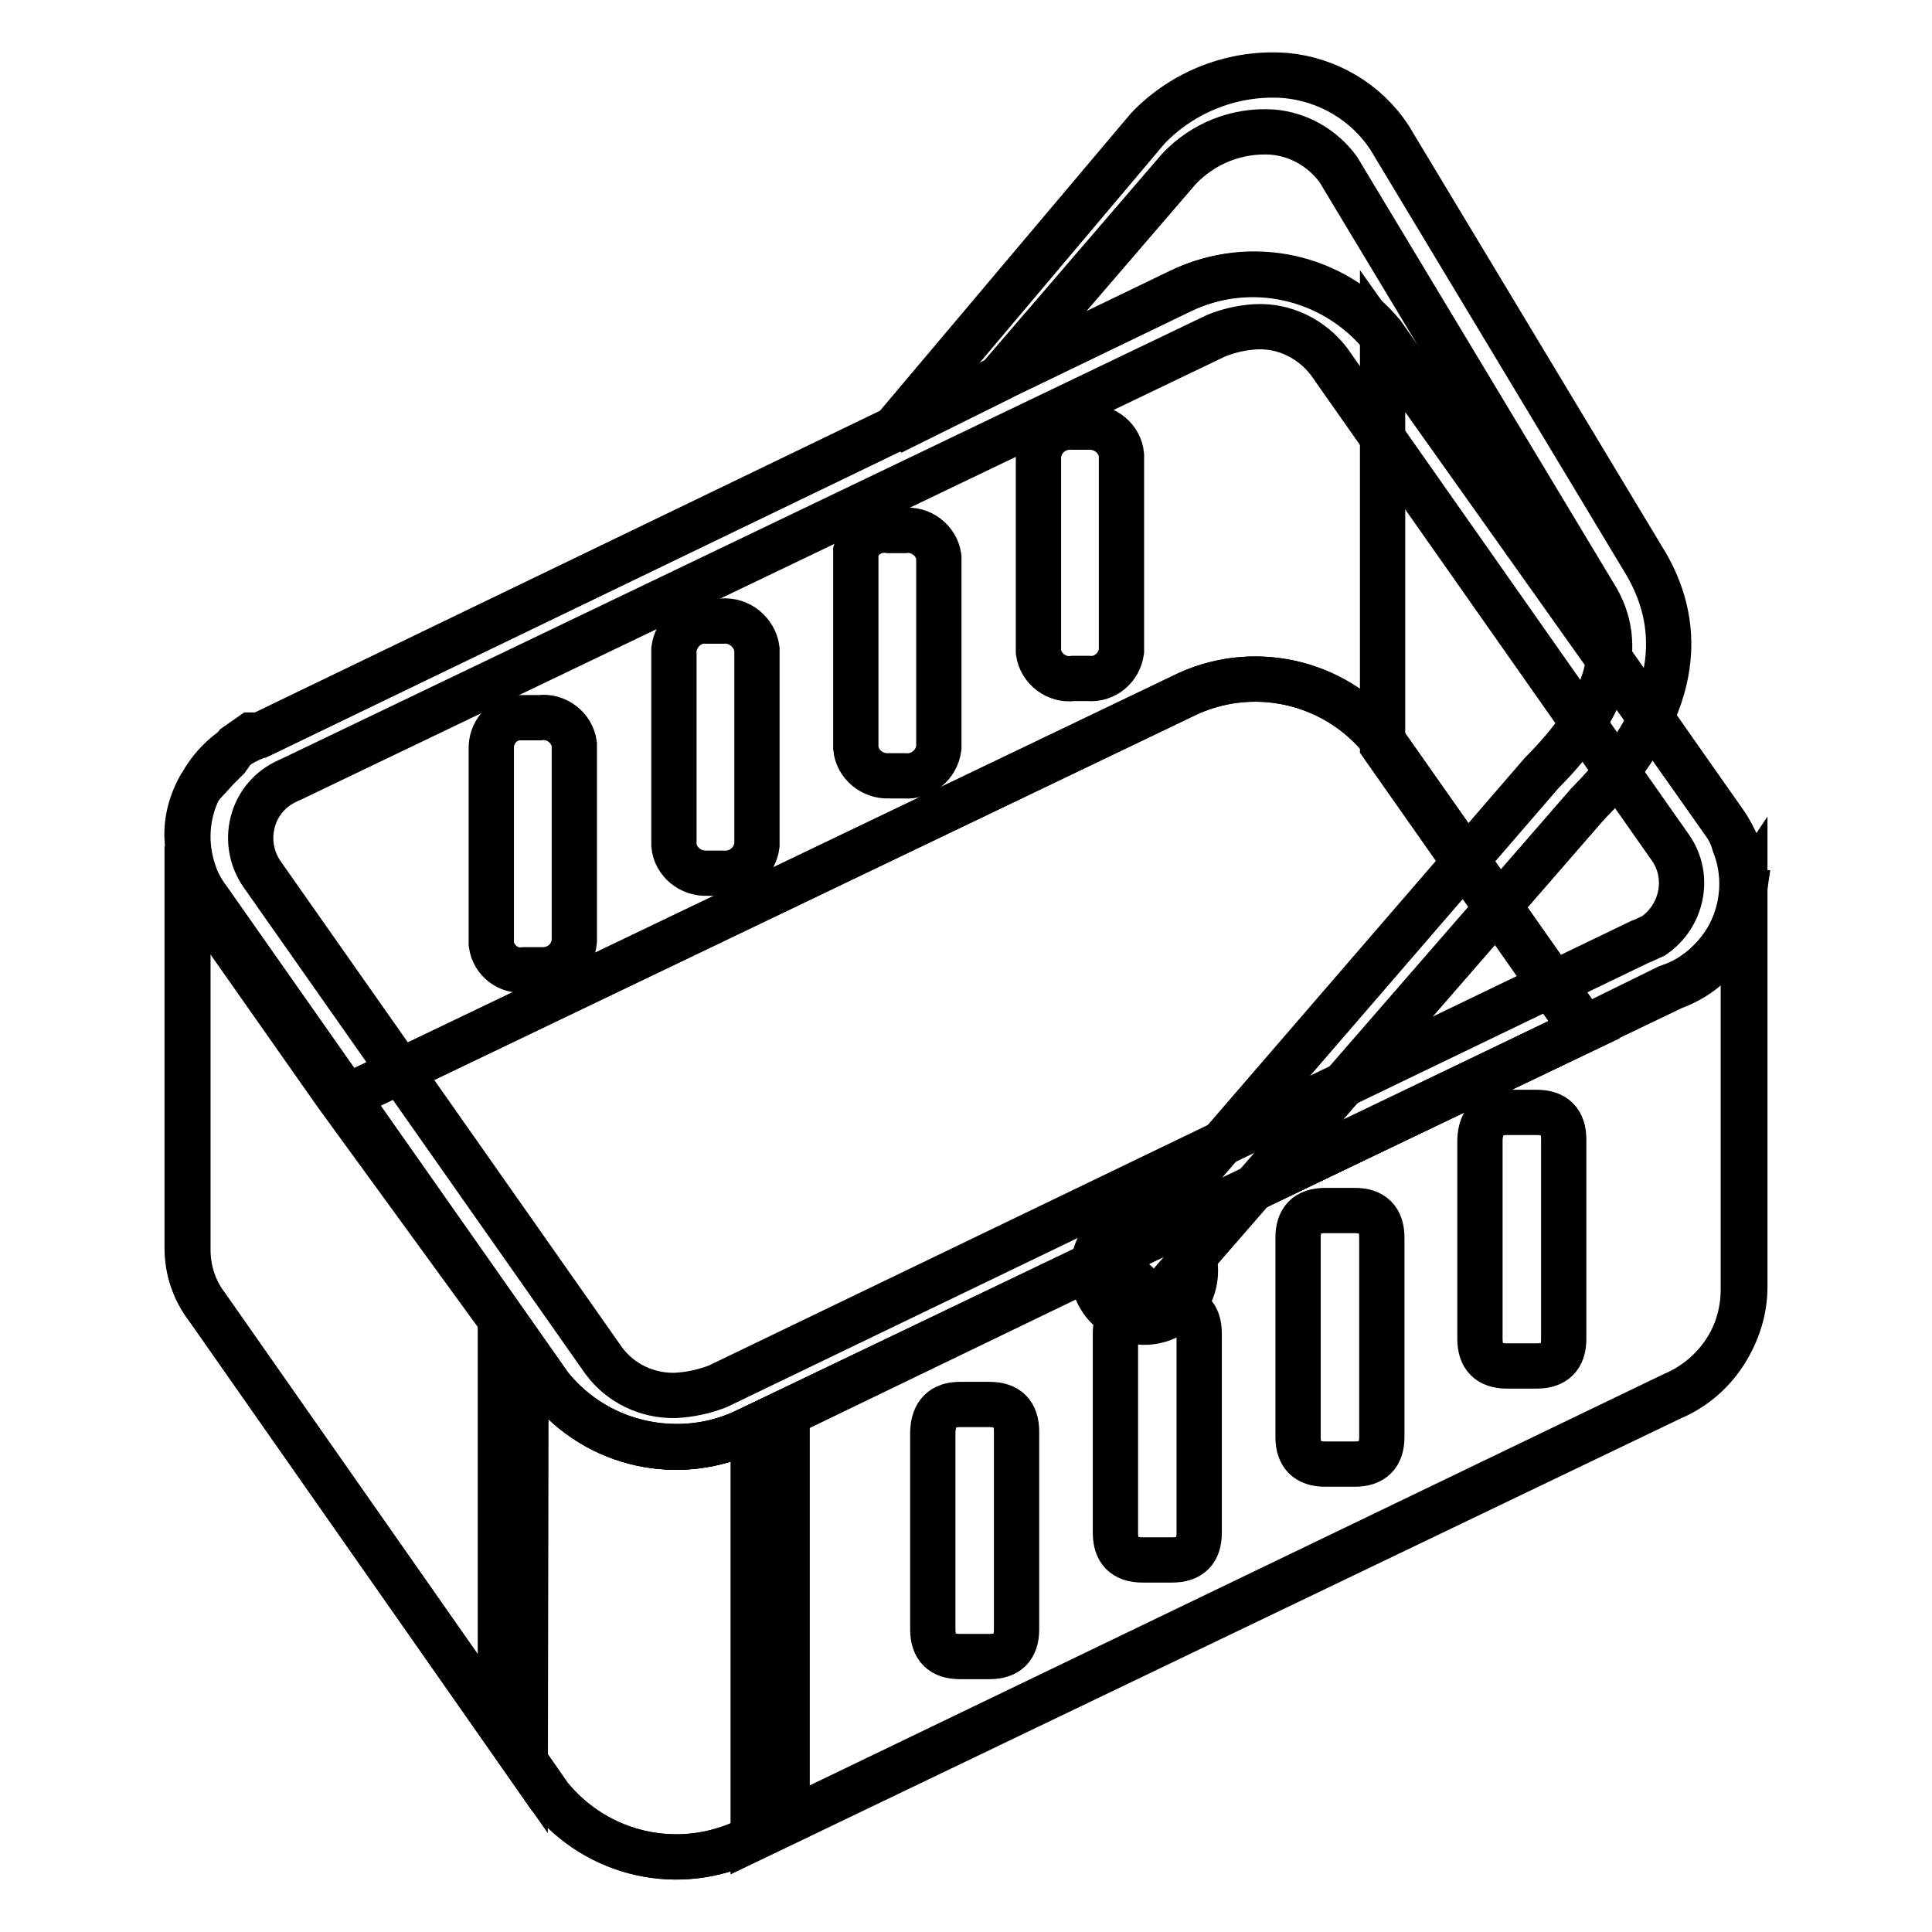
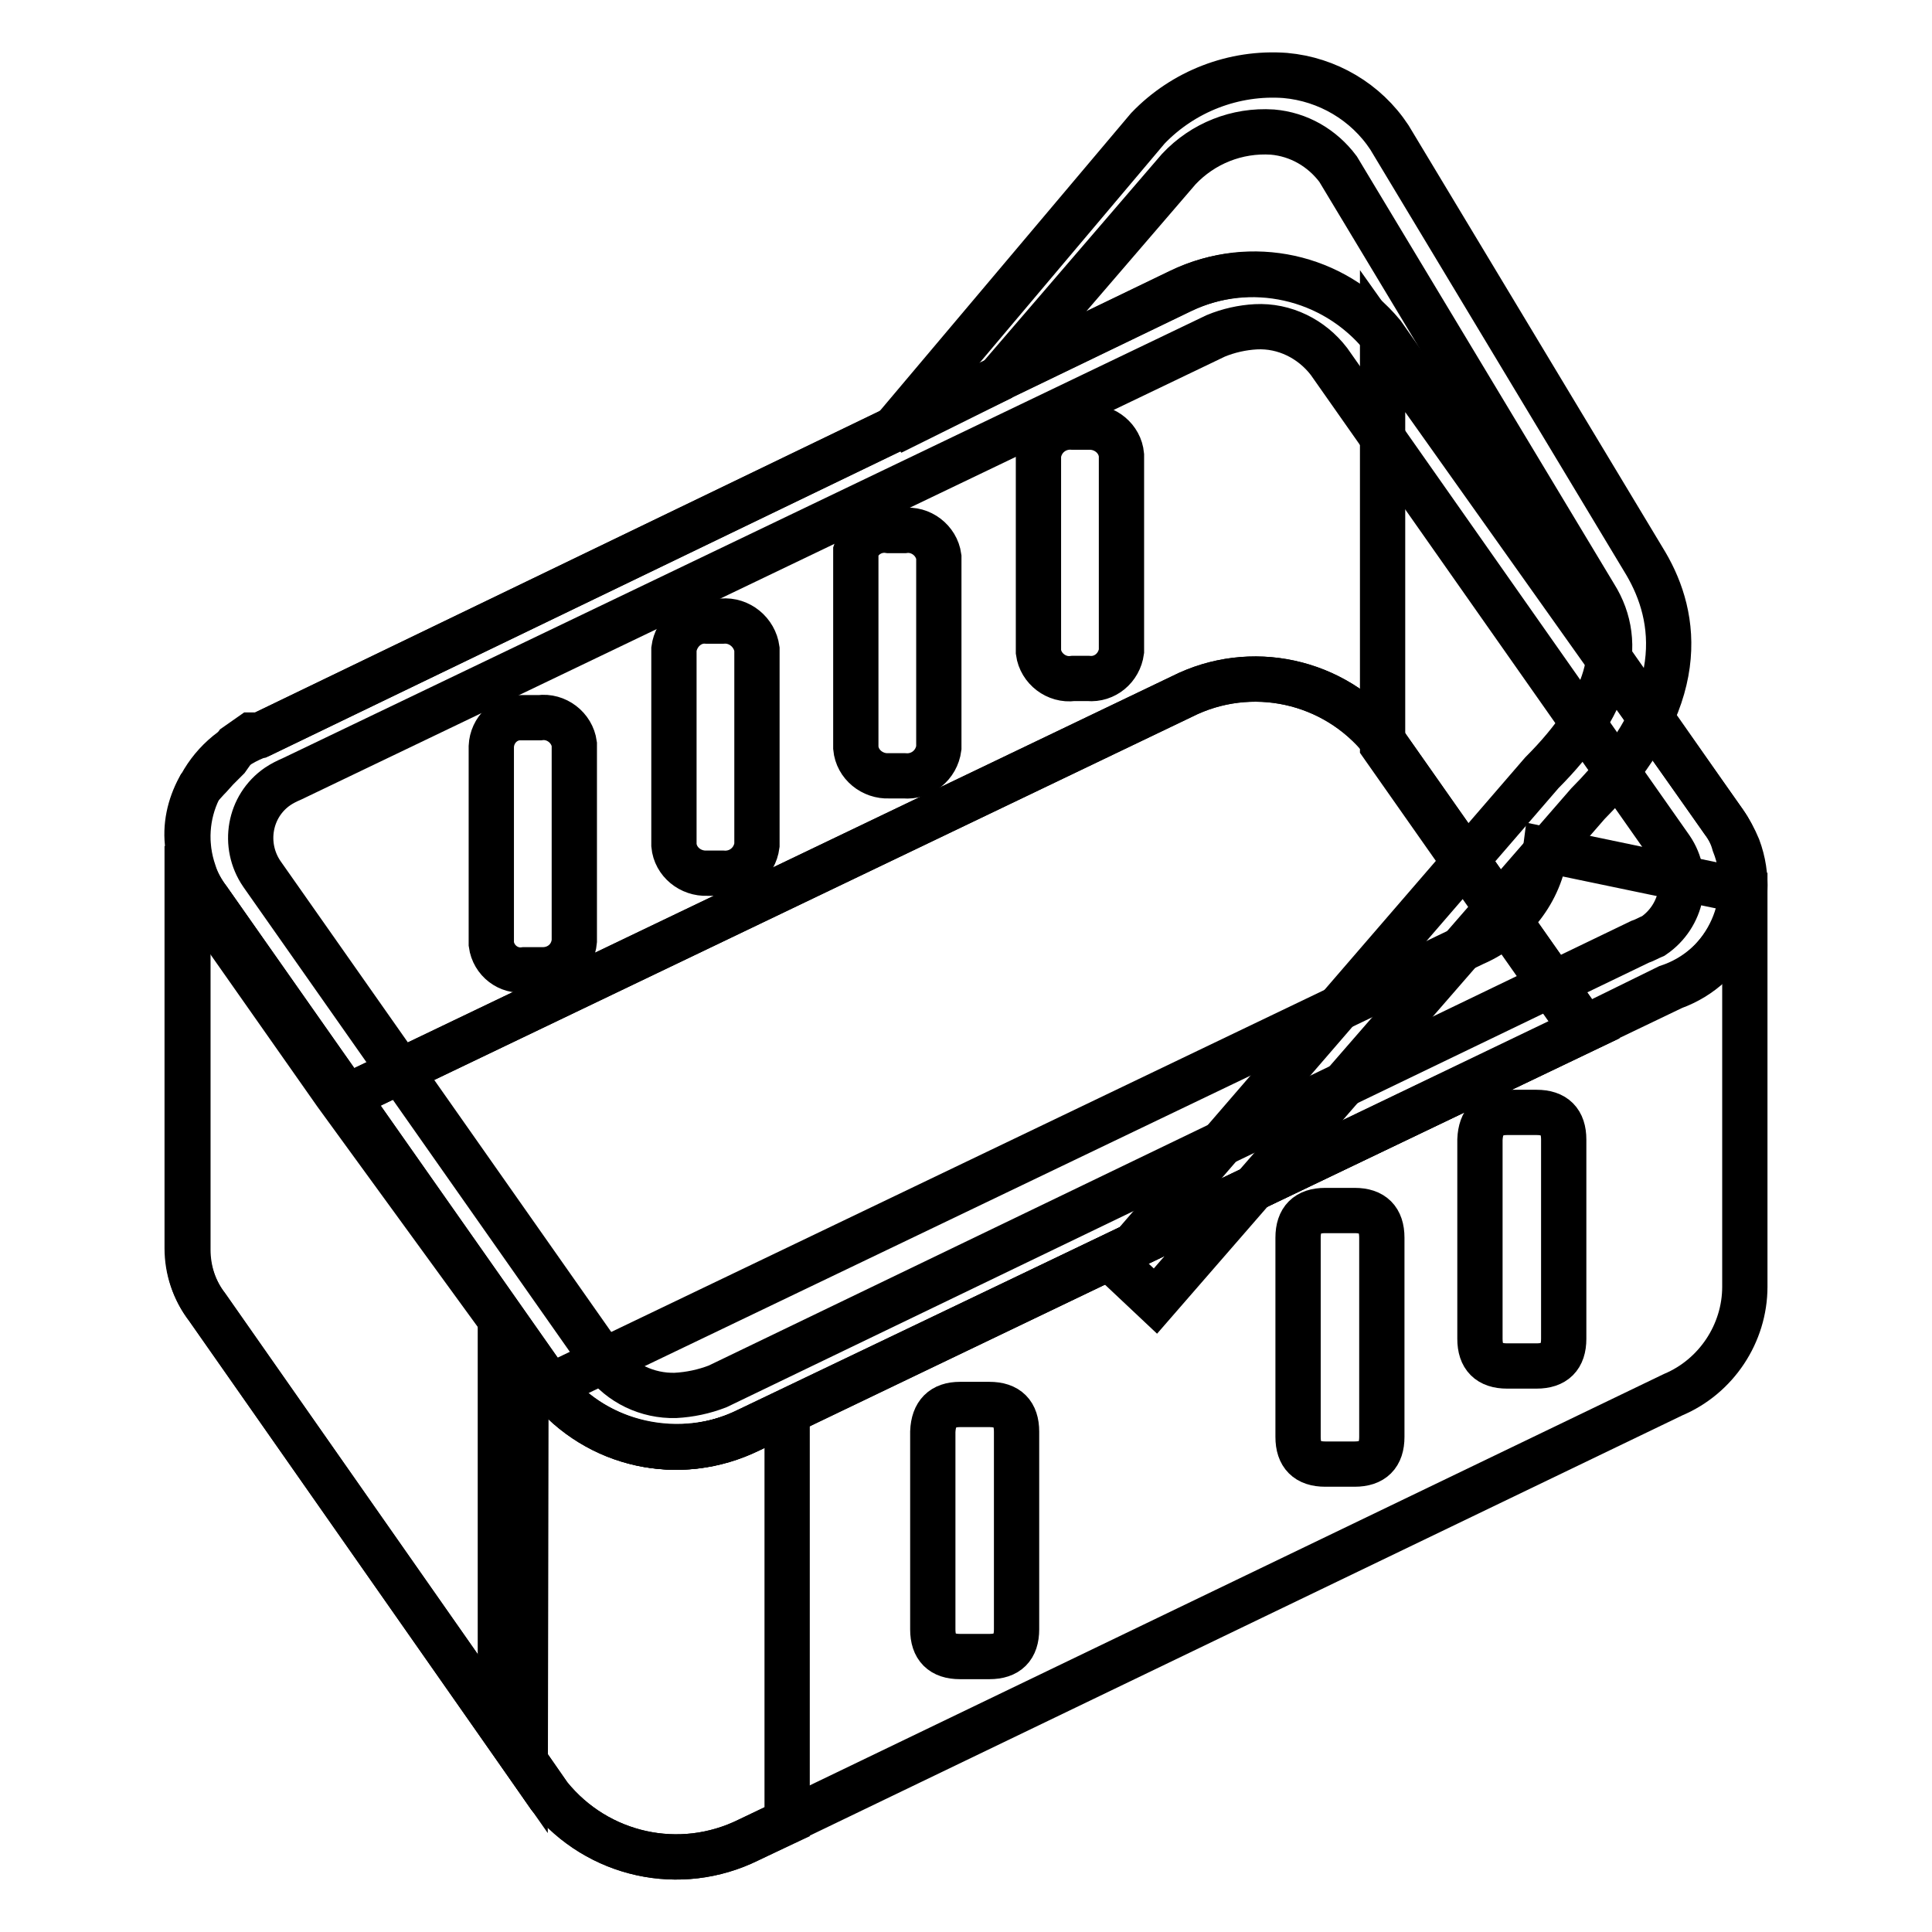
<svg xmlns="http://www.w3.org/2000/svg" version="1.1" x="0px" y="0px" viewBox="0 0 256 256" enable-background="new 0 0 256 256" xml:space="preserve">
  <g>
    <path stroke-width="6" fill-opacity="0" stroke="#000000" d="M228.3,108.8l-45.1-64.2c-6.5-8-17.6-10.5-26.9-6L34.5,97.4h-1.2l-2,1.4l-1.2,1.7l-1.4,1.4l-0.9,1 c-0.5,0.5-0.9,1-1.4,1.5c-1.3,2.4-1.9,5.1-1.5,7.8c-0.1,0.6-0.1,1.1,0,1.7c-0.1,0.5-0.1,0.9,0,1.4c0,0.6,0,1.1,0,1.7 c0.3,0.6,0.7,1.2,1.2,1.7l18.4,26.2l28.1,38.6c6.4,8,17.5,10.4,26.7,6l122-58.6c7.6-2.9,11.5-11.5,8.5-19.1 C229.5,110.7,229,109.7,228.3,108.8L228.3,108.8z M137.6,60.3c0.3-2.3,2.3-3.9,4.6-3.7h2c2.2-0.1,4.2,1.5,4.4,3.7v26 c-0.3,2.2-2.2,3.8-4.4,3.6h-2c-2.2,0.3-4.3-1.3-4.6-3.5c0,0,0,0,0-0.1V60.3z M113.4,73c0.6-1.9,2.5-3,4.4-2.7h2 c2.2-0.3,4.3,1.3,4.6,3.5c0,0,0,0,0,0.1v25.2c-0.3,2.3-2.3,3.9-4.6,3.7h-2c-2.2,0.1-4.2-1.5-4.4-3.7V73z M89.3,86 c0.3-2.2,2.2-3.9,4.4-3.7h2c2.3-0.2,4.3,1.5,4.6,3.7v26c-0.3,2.3-2.3,3.9-4.6,3.7h-2c-2.2,0.1-4.2-1.5-4.4-3.7V86z M65.1,98.9 c0.1-2.2,1.9-3.9,4-3.8c0.1,0,0.3,0,0.4,0h2c2.2-0.3,4.3,1.3,4.6,3.5c0,0.1,0,0.1,0,0.2v25.9c-0.2,2.3-2.1,3.9-4.4,3.8 c-0.1,0-0.1,0-0.2,0h-2c-2.1,0.3-4.1-1.2-4.4-3.4c0-0.1,0-0.3,0-0.4V98.9z" />
    <path stroke-width="6" fill-opacity="0" stroke="#000000" d="M228.5,109l-45.3-63.8v53.6l26.4,37.6l11.4-5.6c7.6-2.5,11.7-10.7,9.2-18.3 C229.8,111.2,229.2,110,228.5,109z" />
    <path stroke-width="6" fill-opacity="0" stroke="#000000" d="M210.1,136.4l-111,53.1c-9.1,4.5-20,2.1-26.4-5.8l-26.9-38.3l110.8-53.1c9.1-4.6,20.2-2.2,26.6,5.8 L210.1,136.4z" />
-     <path stroke-width="6" fill-opacity="0" stroke="#000000" d="M231.2,118.1v52.4c0,6.2-3.8,11.9-9.5,14.3L99.2,243.8c-9.1,4.5-20,2.1-26.4-5.8l-45.3-64.7 c-1.7-2.2-2.6-4.9-2.6-7.7v-53.4c0.2,2.5,1.1,5,2.7,7l45.3,64.5c6.3,7.8,17.2,10.2,26.2,5.8l122.4-58.7c5.1-2.2,8.8-6.9,9.5-12.4 L231.2,118.1z" />
+     <path stroke-width="6" fill-opacity="0" stroke="#000000" d="M231.2,118.1v52.4c0,6.2-3.8,11.9-9.5,14.3L99.2,243.8c-9.1,4.5-20,2.1-26.4-5.8l-45.3-64.7 c-1.7-2.2-2.6-4.9-2.6-7.7v-53.4c0.2,2.5,1.1,5,2.7,7l45.3,64.5l122.4-58.7c5.1-2.2,8.8-6.9,9.5-12.4 L231.2,118.1z" />
    <path stroke-width="6" fill-opacity="0" stroke="#000000" d="M99.2,189.5c-9.1,4.5-20,2.1-26.4-5.8l-6.5-9.2v54.1l6.5,9.4c6.4,7.9,17.3,10.3,26.4,5.8l5.1-2.4v-54.3 L99.2,189.5z" />
    <path stroke-width="6" fill-opacity="0" stroke="#000000" d="M69.7,179.4l-42.2-60.3c-1.6-2-2.5-4.4-2.7-7v53.3c0,2.8,0.9,5.5,2.6,7.7l42.2,60.3L69.7,179.4z" />
-     <path stroke-width="6" fill-opacity="0" stroke="#000000" d="M231.1,118.3c-0.8,5.5-4.4,10.3-9.5,12.4L99.8,189.5v54.1l121.7-58.4c5.7-2.4,9.5-8.1,9.5-14.3v-52.8V118.3 z" />
    <path stroke-width="6" fill-opacity="0" stroke="#000000" d="M210.1,136.4l-111,53.1c-9.1,4.5-20,2.1-26.4-5.8l-26.9-38.3l110.8-53.1c9.1-4.6,20.2-2.2,26.6,5.8 L210.1,136.4z" />
    <path stroke-width="6" fill-opacity="0" stroke="#000000" d="M228.5,109l-45.3-64.7c-6.5-7.8-17.4-10.2-26.6-5.8L34.5,97.4c-7.5,2.6-11.4,10.7-8.8,18.2 c0.4,1.3,1.1,2.5,1.9,3.6l45.3,64.5c6.4,7.9,17.3,10.3,26.4,5.8l122.4-58.7c7.5-2.7,11.4-11,8.6-18.5 C229.8,111.1,229.2,110,228.5,109z M217.3,124.8L95.1,183.7c-1.8,0.7-3.7,1.1-5.6,1.2c-3.7,0.1-7.3-1.6-9.5-4.6l-45.3-64.5 c-2.6-3.8-1.7-9,2.1-11.6c0.6-0.4,1.2-0.7,1.9-1l122.4-58.7c1.7-0.7,3.5-1.1,5.3-1.2c3.8-0.2,7.4,1.6,9.7,4.6l45.3,64.5 c2.6,3.8,1.5,9-2.3,11.6C218.4,124.3,217.9,124.6,217.3,124.8L217.3,124.8z" />
    <path stroke-width="6" fill-opacity="0" stroke="#000000" d="M127.2,186.1h3.9c2.4,0,3.6,1.2,3.6,3.6v26.2c0,2.4-1.2,3.6-3.6,3.6h-3.9c-2.4,0-3.6-1.2-3.6-3.6v-26.2 C123.7,187.3,124.9,186.1,127.2,186.1z" />
-     <path stroke-width="6" fill-opacity="0" stroke="#000000" d="M151.4,173.1h3.9c2.4,0,3.6,1.2,3.6,3.6v26.4c0,2.4-1.2,3.6-3.6,3.6h-3.9c-2.4,0-3.6-1.2-3.6-3.6v-26.4 C147.8,174.3,149,173.1,151.4,173.1z" />
    <path stroke-width="6" fill-opacity="0" stroke="#000000" d="M175.6,160.4h3.9c2.4,0,3.6,1.2,3.6,3.6v26.4c0,2.4-1.2,3.6-3.6,3.6h-3.9c-2.4,0-3.6-1.2-3.6-3.6v-26.4 C172,161.6,173.2,160.4,175.6,160.4z" />
    <path stroke-width="6" fill-opacity="0" stroke="#000000" d="M199.7,147.4h3.9c2.4,0,3.6,1.2,3.6,3.6v26.4c0,2.4-1.2,3.6-3.6,3.6h-3.9c-2.4,0-3.6-1.2-3.6-3.6V151 C196.2,148.6,197.4,147.4,199.7,147.4z" />
-     <path stroke-width="6" fill-opacity="0" stroke="#000000" d="M158.4,168.4c0,3.8-3,6.8-6.8,6.8s-6.8-3-6.8-6.8c0-3.8,3-6.8,6.8-6.8S158.4,164.6,158.4,168.4L158.4,168.4 z" />
    <path stroke-width="6" fill-opacity="0" stroke="#000000" d="M153.1,172.4l-5.1-4.8l56.3-65.2c8.9-8.9,11.1-17,7-23.5l-34-56.5c-2.1-2.8-5.2-4.6-8.7-4.9 c-4.7-0.3-9.2,1.5-12.4,4.9l-24,27.9l-14.1,7l34-40.3c4.7-4.9,11.4-7.5,18.2-7c5.6,0.5,10.7,3.5,13.8,8.2l34,56.5 c4.1,7,6,18-7.7,31.8L153.1,172.4z" />
  </g>
</svg>